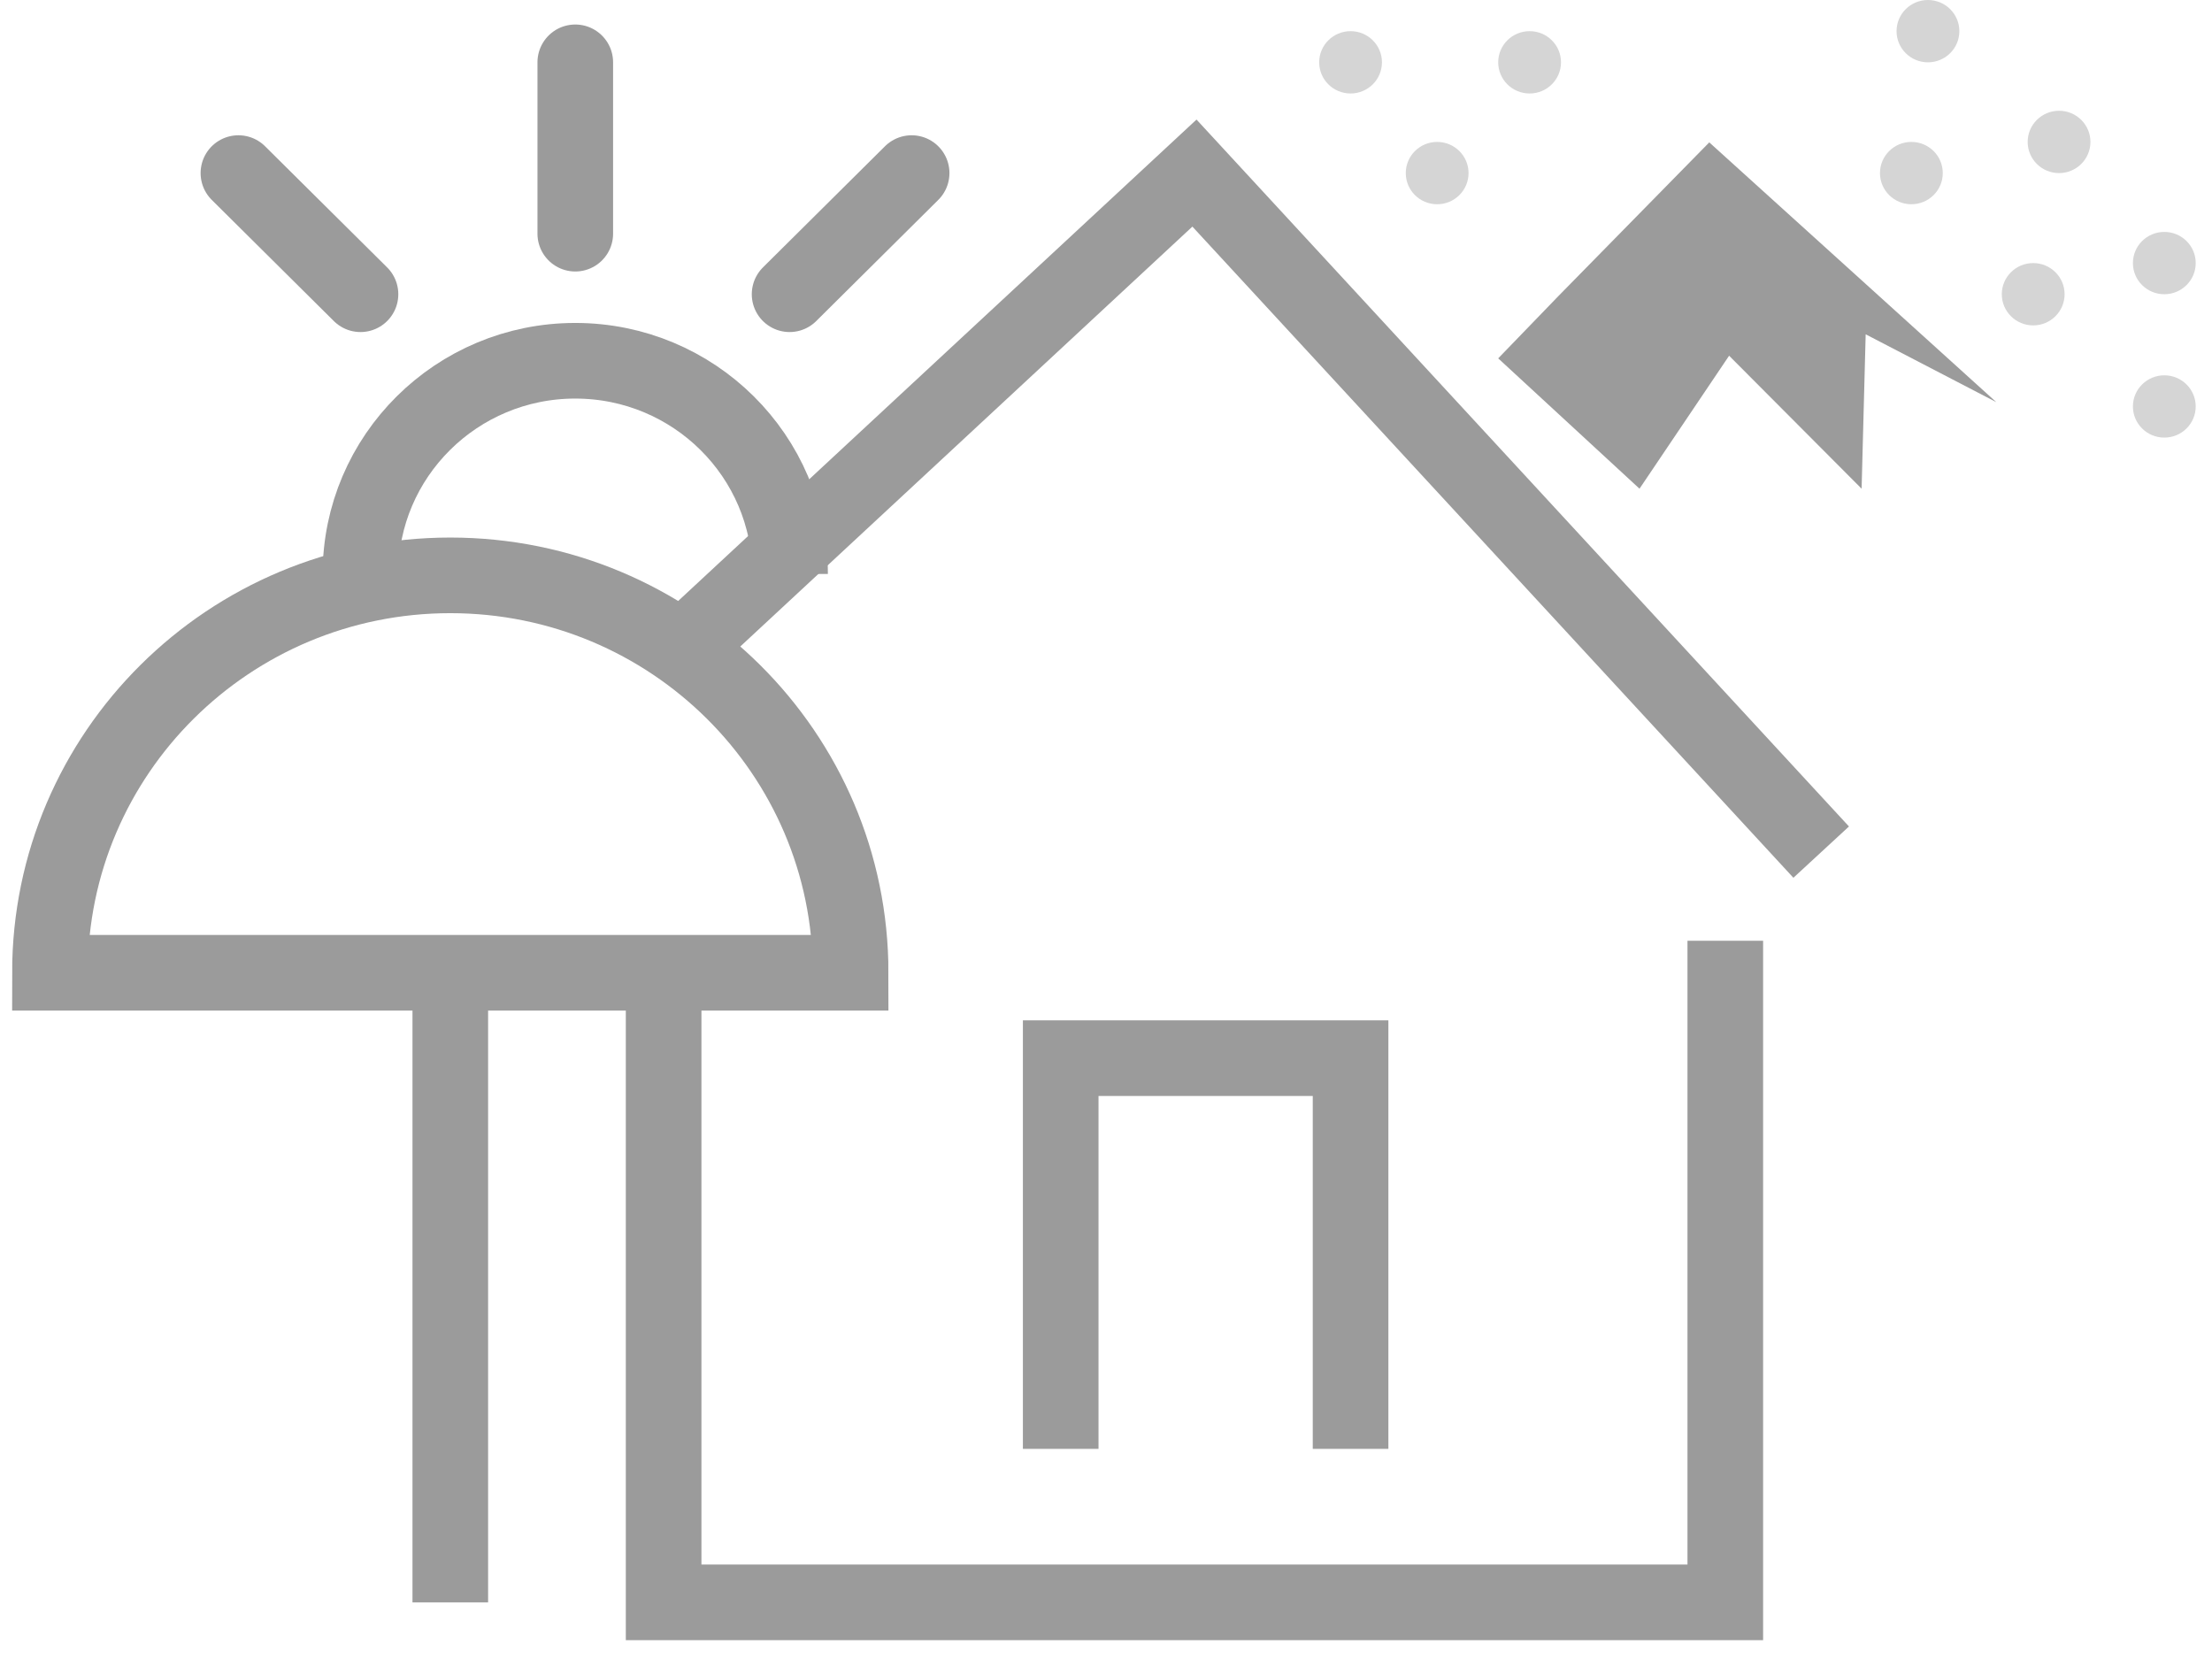
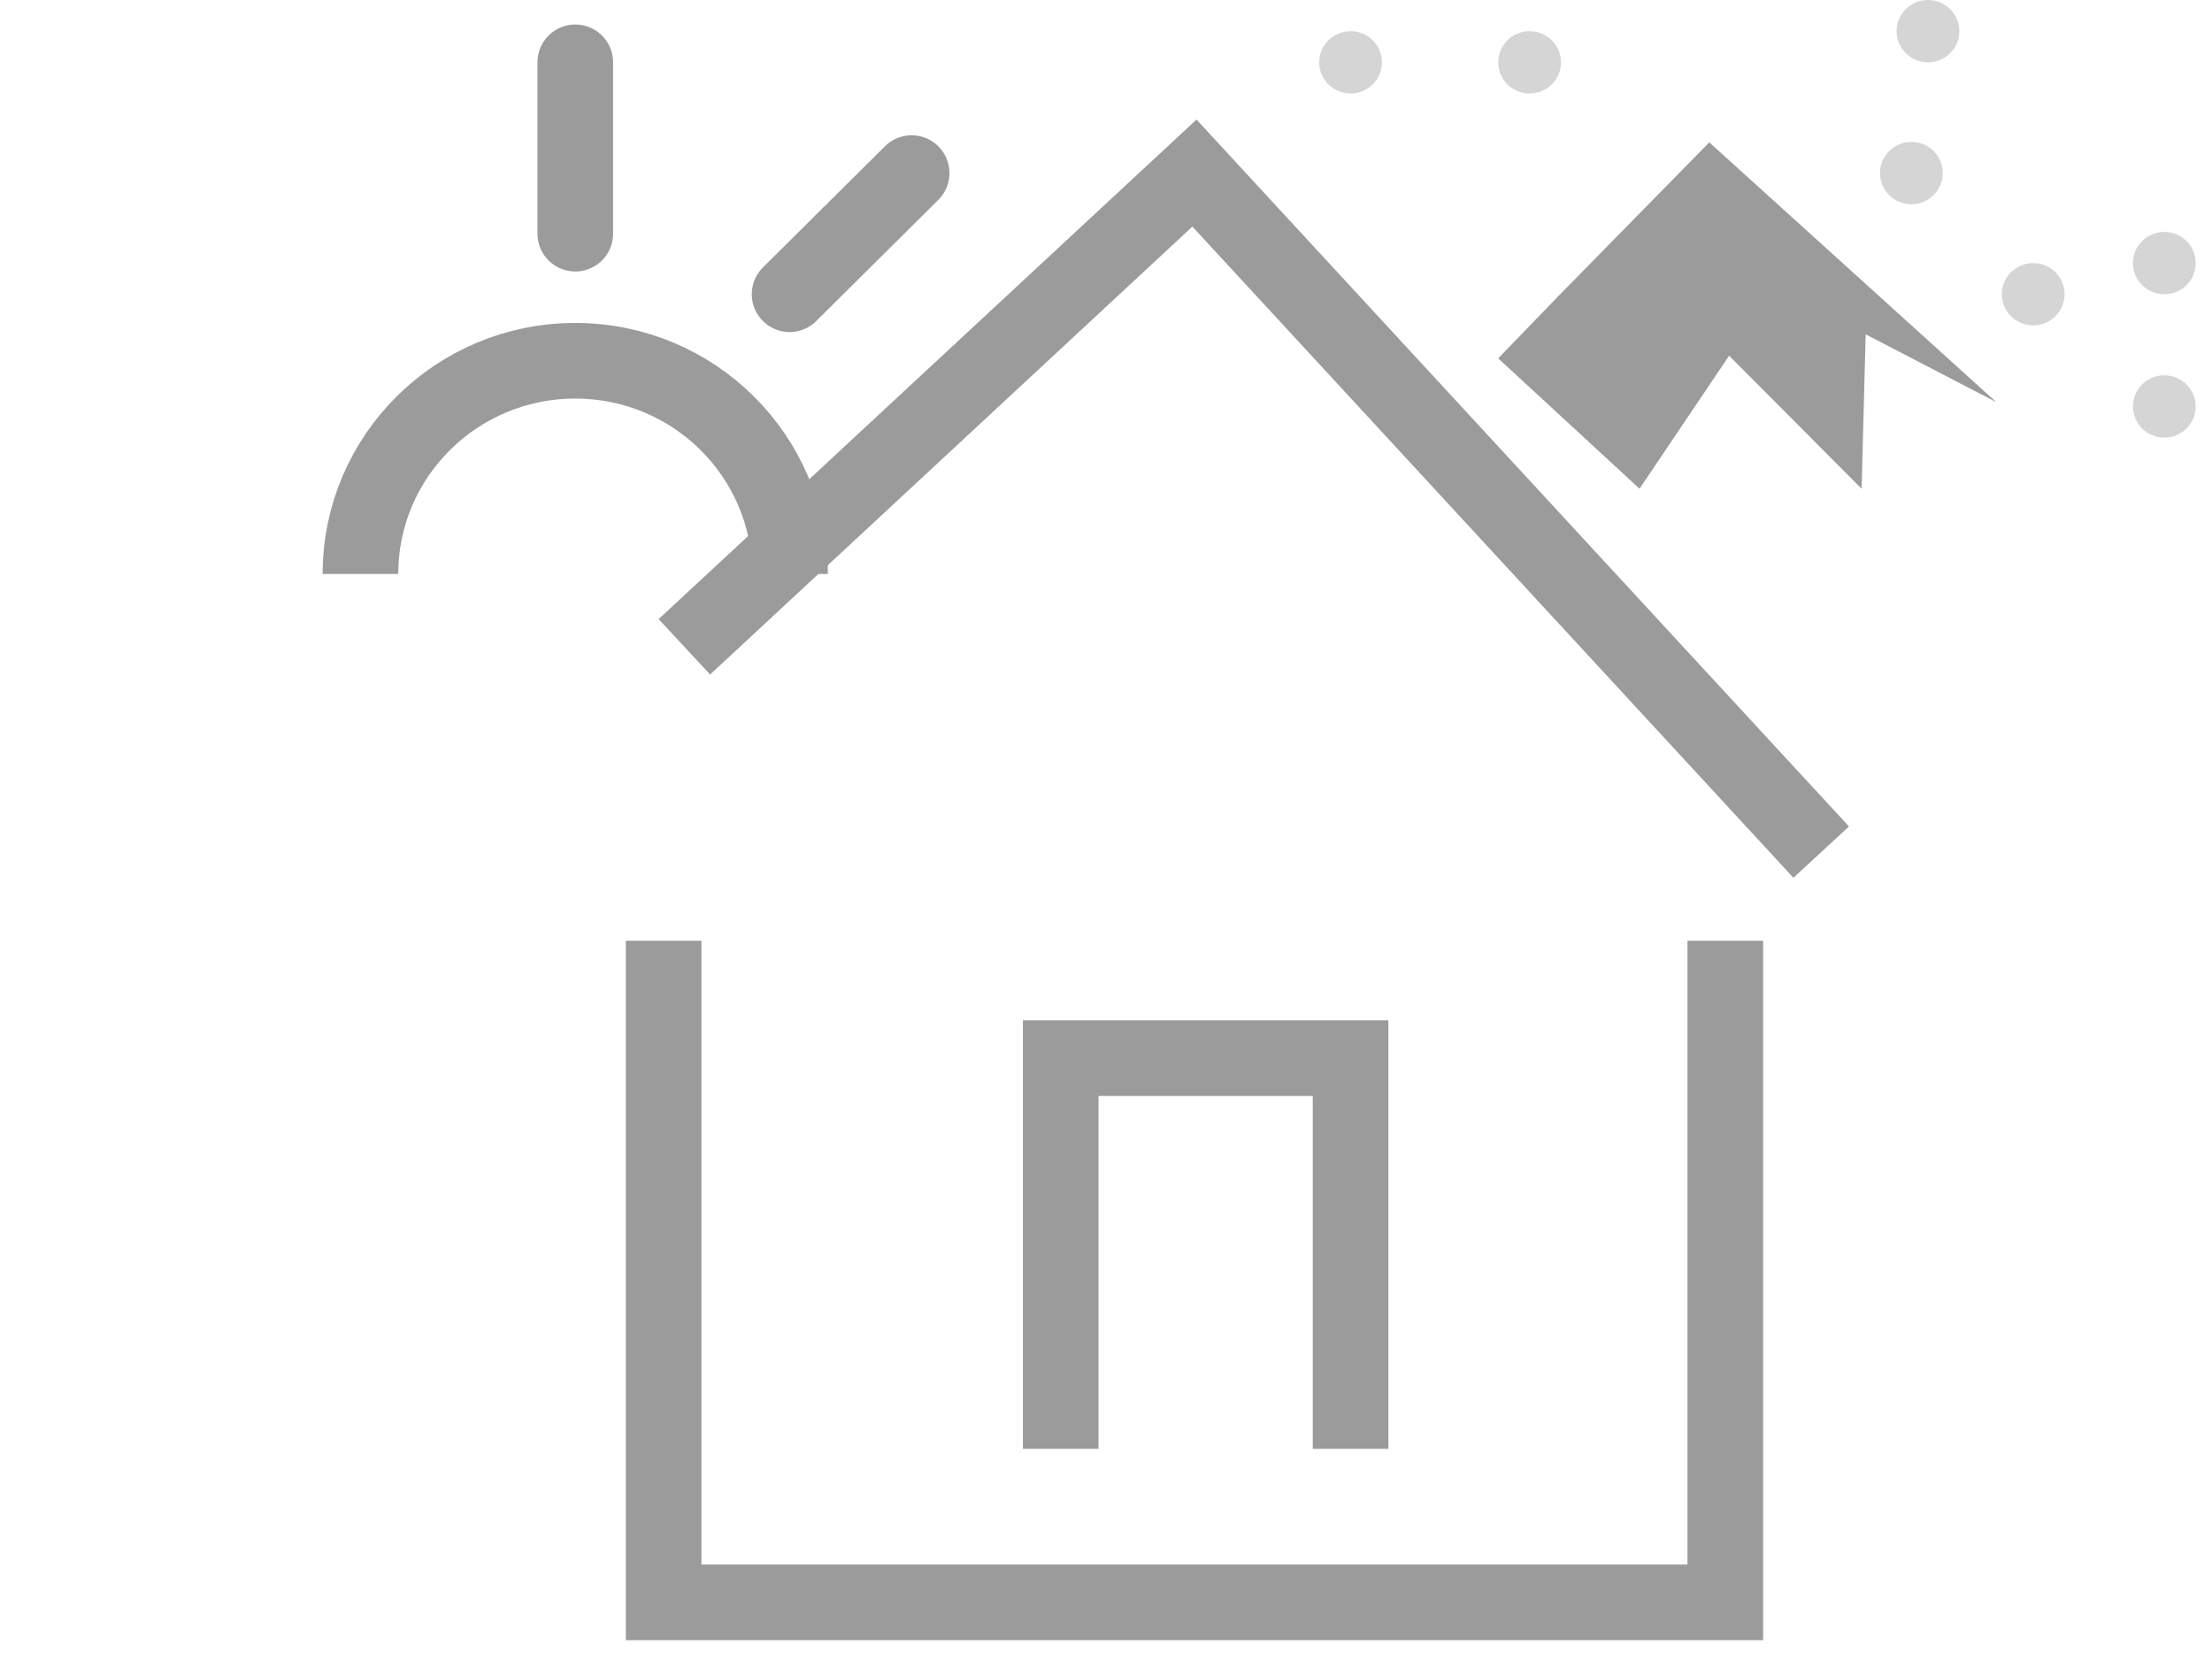
<svg xmlns="http://www.w3.org/2000/svg" width="69px" height="52px" viewBox="0 0 69 52" version="1.1">
  <title>non_residente_gray</title>
  <desc>Created with Sketch.</desc>
  <defs />
  <g id="icons" stroke="none" stroke-width="1" fill="none" fill-rule="evenodd">
    <g id="Artboard" transform="translate(-193, -263)">
      <g id="non_residente_gray" transform="translate(194, 263)">
        <polyline id="Stroke-1" stroke="#9B9B9B" stroke-width="2.359" points="52.818 29.345 52.818 49.982 19.701 49.982 19.701 29.345" />
        <polyline id="Stroke-3" stroke="#9B9B9B" stroke-width="2.359" points="20.348 20.176 36.259 5.399 55.809 26.58" />
        <polyline id="Stroke-4" stroke="#9B9B9B" stroke-width="2.359" points="32.087 45.194 32.087 33.007 41.129 33.007 41.129 45.194" />
-         <path d="M25.534,30.343 C25.534,23.496 19.943,17.947 13.046,17.947 C6.149,17.947 0.558,23.496 0.558,30.343 L25.534,30.343 L25.534,30.343 Z" id="Stroke-5" stroke="#9B9B9B" stroke-width="2.359" />
-         <path d="M13.046,31.488 L13.046,49.982" id="Stroke-7" stroke="#9B9B9B" stroke-width="2.359" />
        <path d="M10.244,17.903 C10.244,14.23 13.244,11.253 16.944,11.253 C20.645,11.253 23.645,14.23 23.645,17.903" id="Stroke-9" stroke="#9B9B9B" stroke-width="2.359" />
        <path d="M16.945,1.944 L16.945,7.289" id="Stroke-11" stroke="#9B9B9B" stroke-width="2.359" stroke-linecap="round" />
-         <path d="M6.437,5.399 L10.245,9.178" id="Stroke-13" stroke="#9B9B9B" stroke-width="2.359" stroke-linecap="round" />
        <path d="M27.437,5.399 L23.63,9.178" id="Stroke-15" stroke="#9B9B9B" stroke-width="2.359" stroke-linecap="round" />
        <polygon id="Fill-19" fill="#9B9B9B" points="47.611 9.236 45.734 11.178 50.142 15.244 52.937 11.096 57.07 15.244 57.197 10.428 61.271 12.544 52.318 4.441" />
-         <path d="M64.208,4.427 C64.208,4.964 63.77,5.399 63.229,5.399 C62.689,5.399 62.25,4.964 62.25,4.427 C62.25,3.89 62.689,3.455 63.229,3.455 C63.77,3.455 64.208,3.89 64.208,4.427" id="Fill-21" fill="#D5D5D5" />
        <path d="M59.602,5.399 C59.602,5.936 59.164,6.371 58.623,6.371 C58.082,6.371 57.643,5.936 57.643,5.399 C57.643,4.862 58.082,4.427 58.623,4.427 C59.164,4.427 59.602,4.862 59.602,5.399" id="Fill-23" fill="#D5D5D5" />
        <path d="M67.492,8.206 C67.492,8.743 67.053,9.178 66.513,9.178 C65.972,9.178 65.533,8.743 65.533,8.206 C65.533,7.669 65.972,7.234 66.513,7.234 C67.053,7.234 67.492,7.669 67.492,8.206" id="Fill-25" fill="#D5D5D5" />
        <path d="M63.402,9.178 C63.402,9.715 62.963,10.15 62.423,10.15 C61.882,10.15 61.443,9.715 61.443,9.178 C61.443,8.641 61.882,8.206 62.423,8.206 C62.963,8.206 63.402,8.641 63.402,9.178" id="Fill-27" fill="#D5D5D5" />
        <path d="M67.492,12.678 C67.492,13.215 67.053,13.65 66.513,13.65 C65.972,13.65 65.533,13.215 65.533,12.678 C65.533,12.142 65.972,11.707 66.513,11.707 C67.053,11.707 67.492,12.142 67.492,12.678" id="Fill-29" fill="#D5D5D5" />
        <path d="M60.119,0.972 C60.119,1.509 59.68,1.944 59.139,1.944 C58.599,1.944 58.16,1.509 58.16,0.972 C58.16,0.435 58.599,0 59.139,0 C59.68,0 60.119,0.435 60.119,0.972" id="Fill-31" fill="#D5D5D5" />
        <path d="M47.693,1.944 C47.693,2.481 47.255,2.916 46.714,2.916 C46.173,2.916 45.734,2.481 45.734,1.944 C45.734,1.407 46.173,0.972 46.714,0.972 C47.255,0.972 47.693,1.407 47.693,1.944" id="Fill-33" fill="#D5D5D5" />
-         <path d="M44.809,5.399 C44.809,5.936 44.371,6.371 43.83,6.371 C43.289,6.371 42.851,5.936 42.851,5.399 C42.851,4.862 43.289,4.427 43.83,4.427 C44.371,4.427 44.809,4.862 44.809,5.399" id="Fill-35" fill="#D5D5D5" />
        <path d="M42.108,1.944 C42.108,2.481 41.67,2.916 41.129,2.916 C40.588,2.916 40.15,2.481 40.15,1.944 C40.15,1.407 40.588,0.972 41.129,0.972 C41.67,0.972 42.108,1.407 42.108,1.944" id="Fill-37" fill="#D5D5D5" />
      </g>
    </g>
  </g>
</svg>